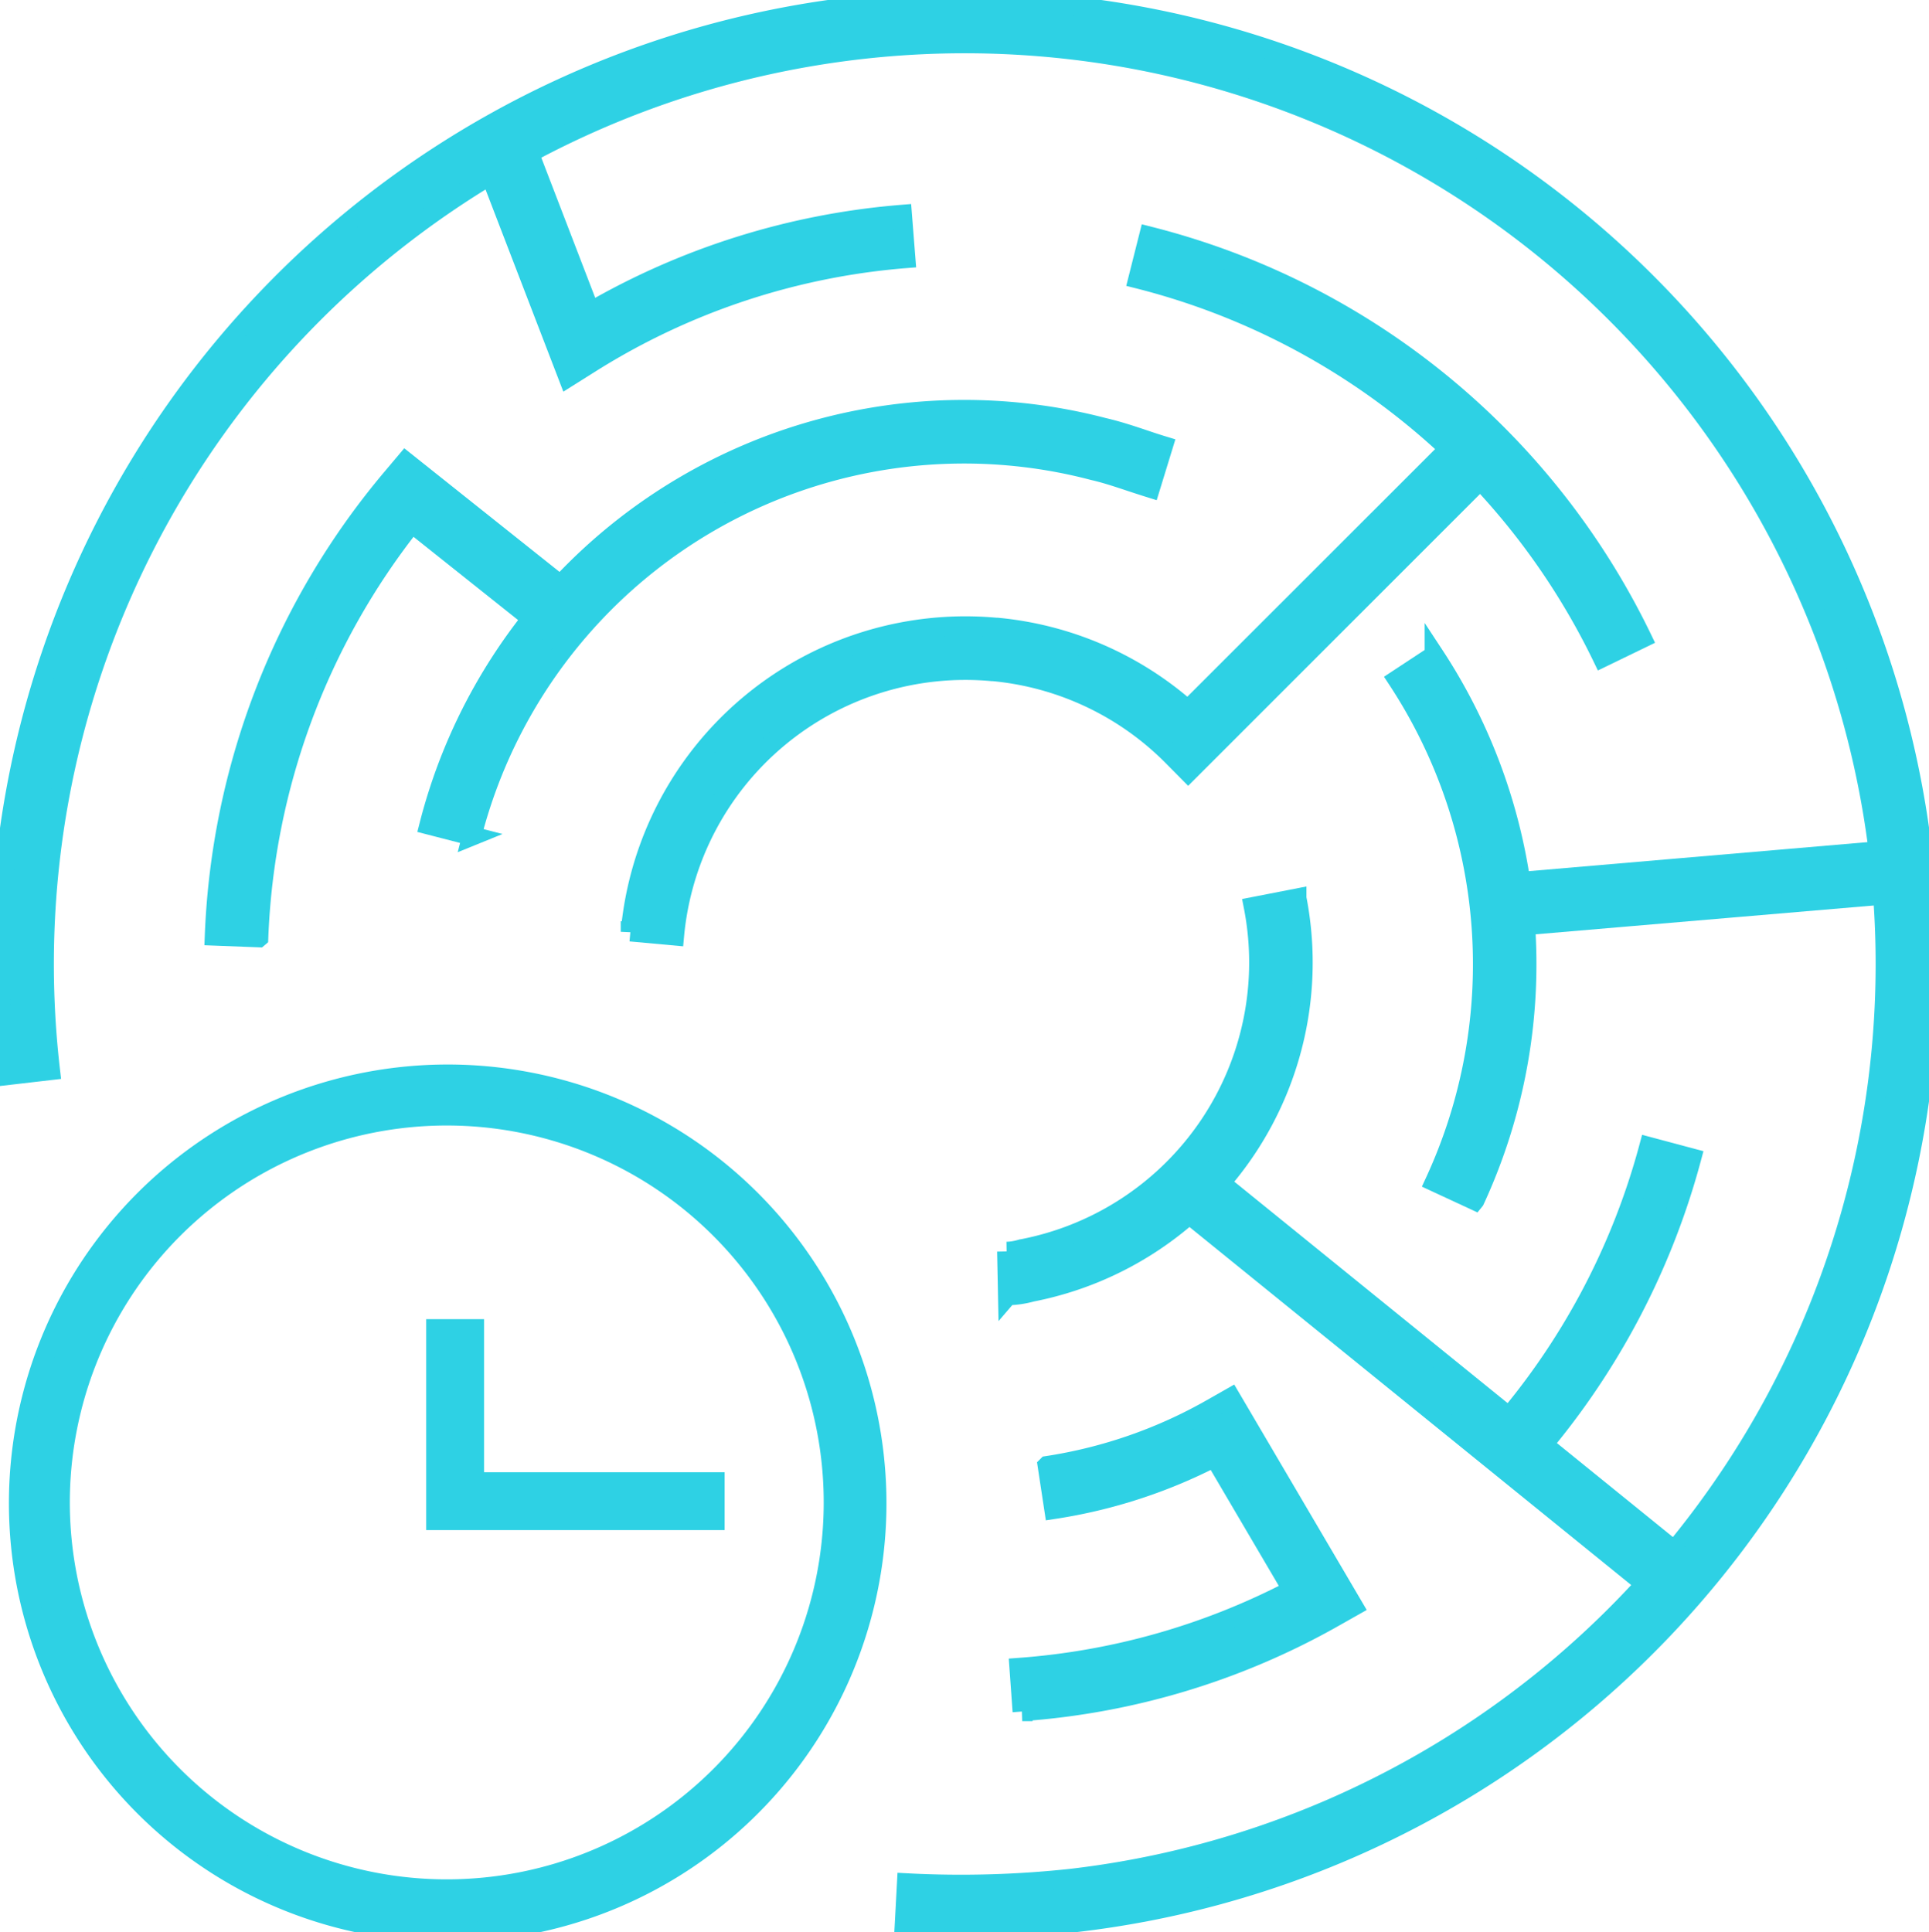
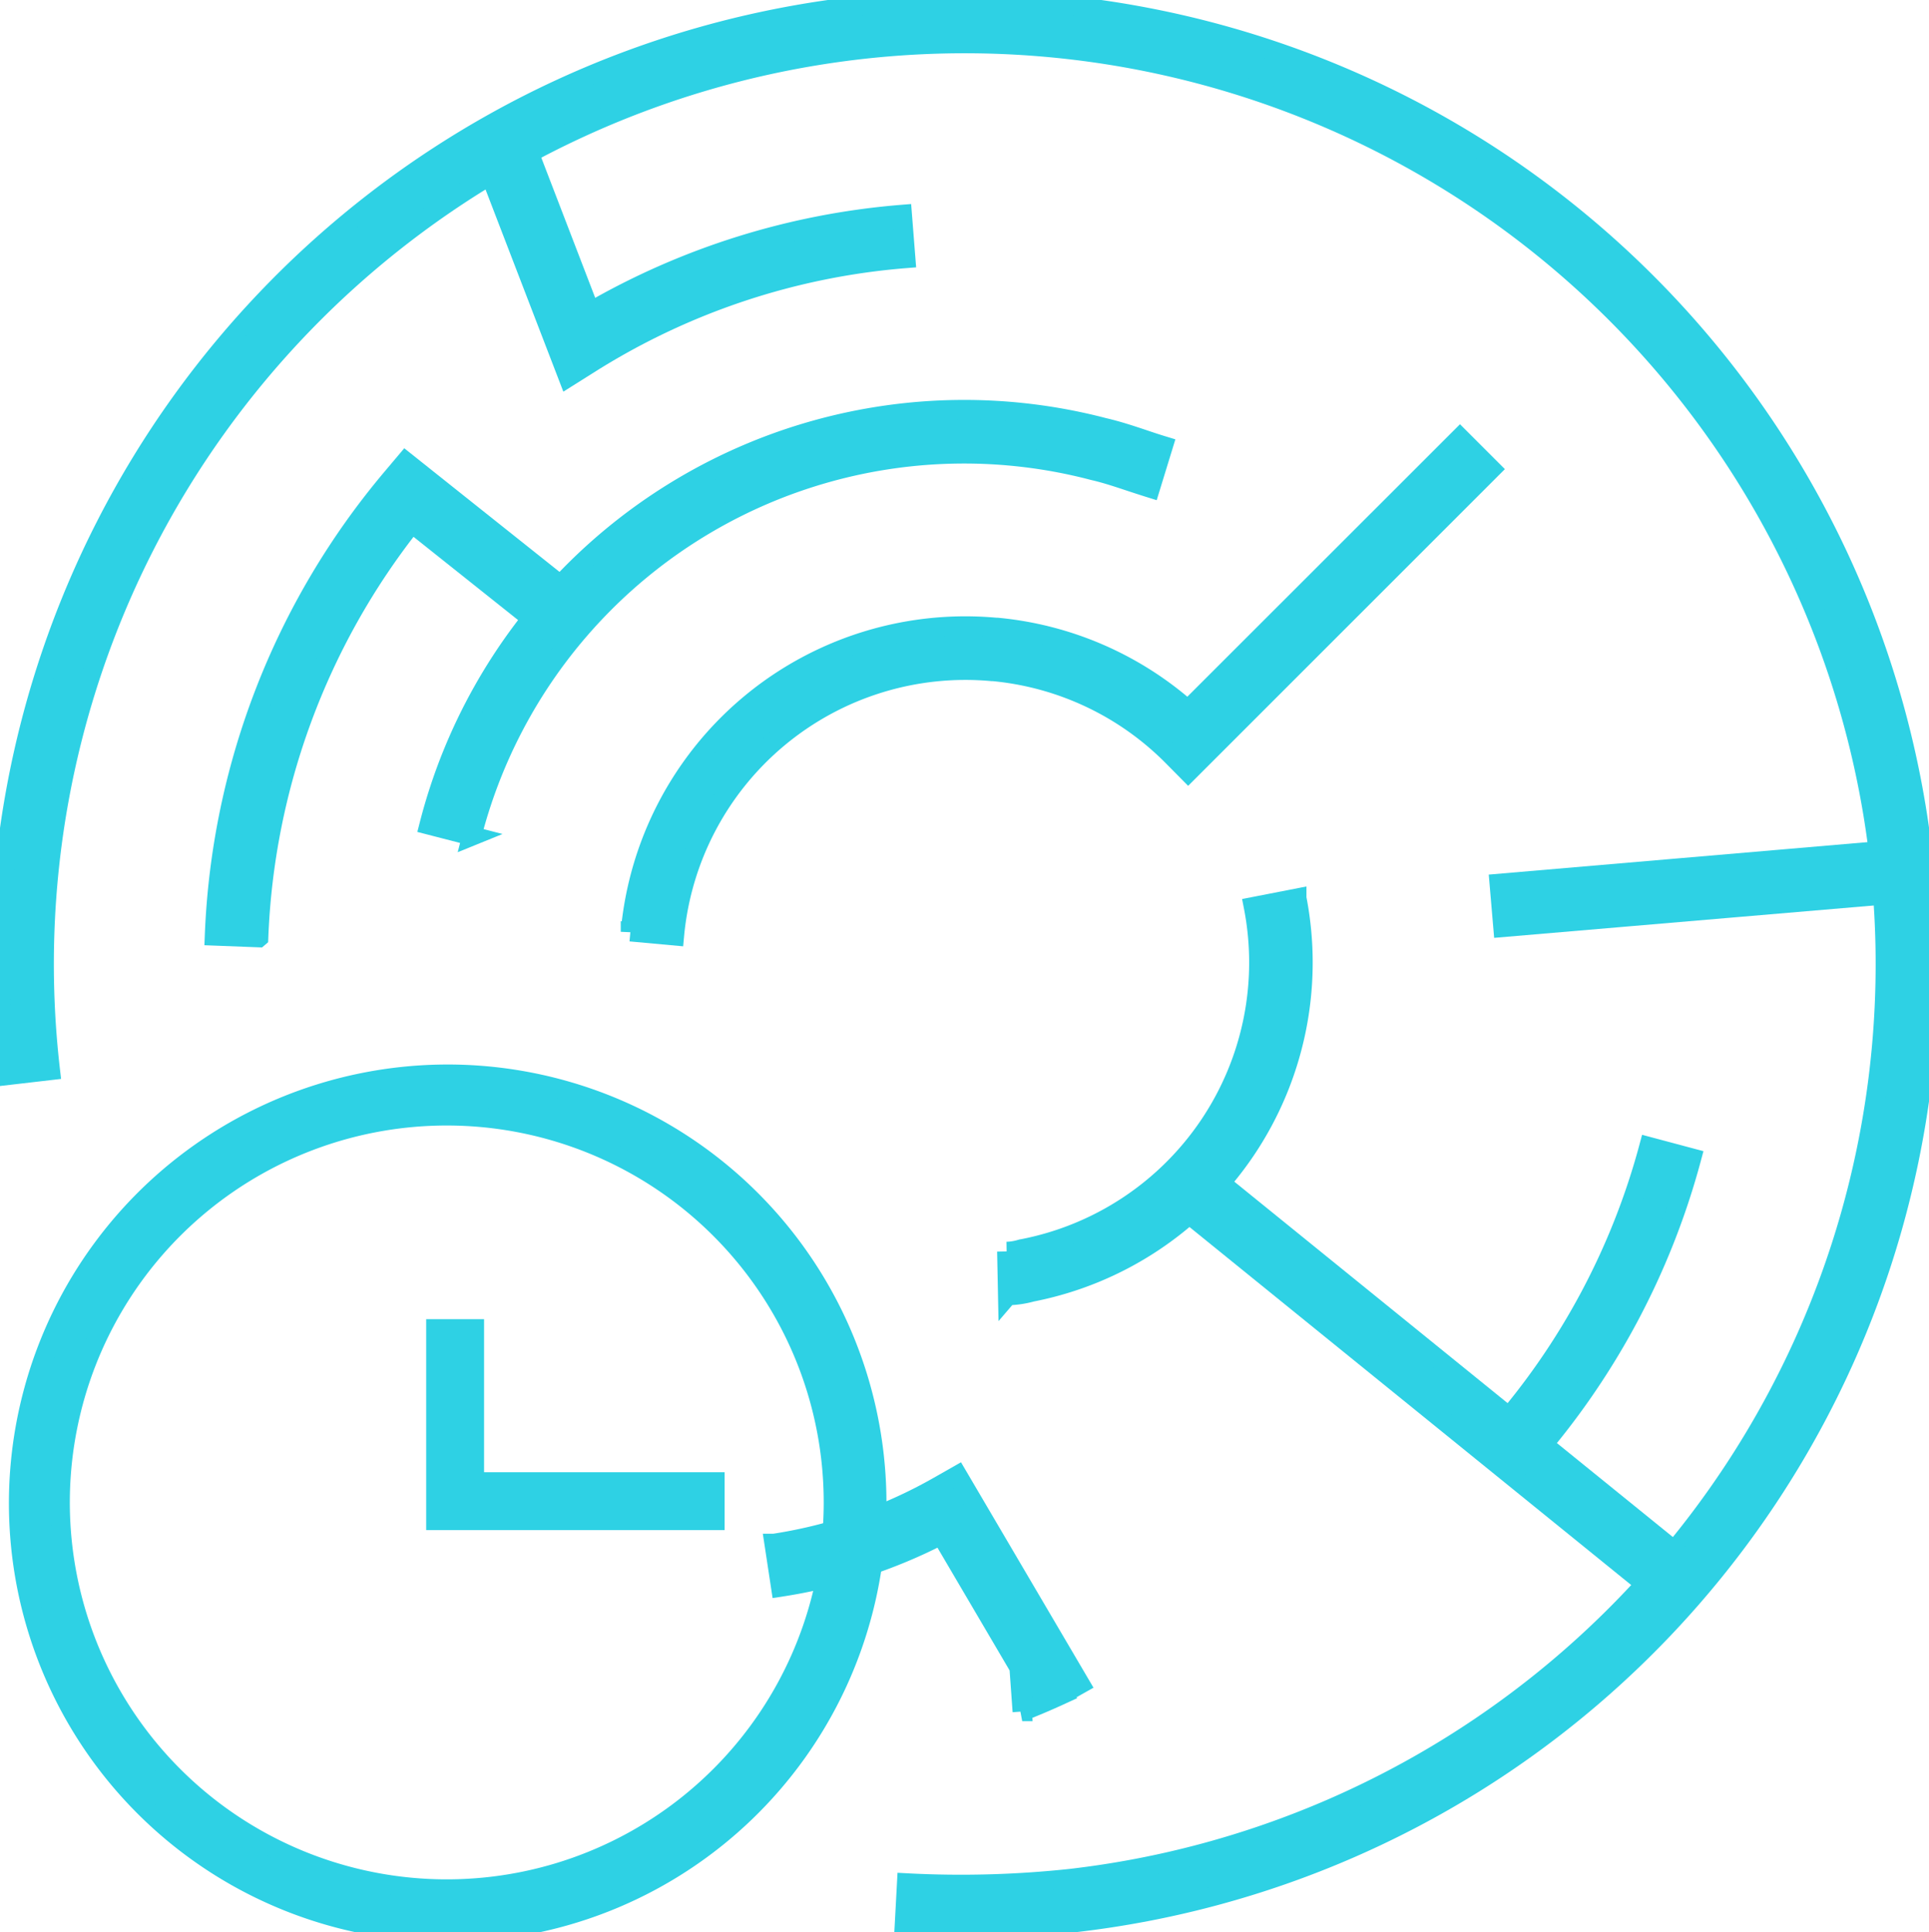
<svg xmlns="http://www.w3.org/2000/svg" width="100" height="100.178" viewBox="0 0 100 100.178">
  <defs>
    <style>.a{fill:none;}.a,.b{stroke:#2ed1e4;}.b{fill:#2ed1e4;}.c{clip-path:url(#a);}</style>
    <clipPath id="a">
      <rect class="a" width="100" height="100.178" />
    </clipPath>
  </defs>
  <path class="b" d="M33.7,69.084H19.229V59.148h2v7.936H33.7Z" transform="translate(3.365 9.741)" />
  <g class="c">
    <path class="b" d="M30.8,45.625l-2.283-.209A17.439,17.439,0,0,1,47.471,29.633h.063a17.372,17.372,0,0,1,9.881,4.277l14.108-14.1,1.62,1.62-15.71,15.71-.81-.819a15.068,15.068,0,0,0-9.3-4.4h-.061A15.147,15.147,0,0,0,30.8,45.625Z" transform="translate(4.163 2.891)" />
    <path class="b" d="M45.589,61.238l-.046-2.292a2.75,2.75,0,0,0,.711-.115l.053-.015L46.4,58.8A15.115,15.115,0,0,0,58.329,41.072l2.25-.439a17.407,17.407,0,0,1-13.74,20.421,5.043,5.043,0,0,1-1.249.183Z" transform="translate(6.648 5.931)" />
    <path class="b" d="M21.63,40.638l-2.22-.573A28.633,28.633,0,0,1,54.284,19.431l.025.007.04.01.04.01c.72.167,1.424.4,2.106.629.338.115.657.219.979.317L56.8,22.6c-.344-.107-.693-.222-1.031-.333-.667-.222-1.3-.432-1.917-.573l-.08-.021-.07-.018A26.341,26.341,0,0,0,21.625,40.64Z" transform="translate(2.833 2.705)" />
    <path class="b" d="M26.277,18.671,21.747,6.9l2.138-.824,3.538,9.2A38.39,38.39,0,0,1,43.6,10.229l.18,2.285A36.079,36.079,0,0,0,27.46,17.927Z" transform="translate(3.175 0.887)" />
    <path class="b" d="M11.992,45.562,9.7,45.474a39.156,39.156,0,0,1,9.191-23.737l.719-.853,8.862,7.057-1.428,1.793-7.105-5.658a36.864,36.864,0,0,0-7.946,21.485Z" transform="translate(1.416 3.049)" />
-     <path class="b" d="M46.264,79.5,46.1,77.218a36.316,36.316,0,0,0,14.165-4.029l-4.037-6.87a27.045,27.045,0,0,1-8.321,2.7l-.344-2.266a24.778,24.778,0,0,0,8.528-2.967l.982-.559,6.361,10.823-1.014.573A38.36,38.36,0,0,1,46.263,79.5Z" transform="translate(6.729 9.23)" />
+     <path class="b" d="M46.264,79.5,46.1,77.218l-4.037-6.87a27.045,27.045,0,0,1-8.321,2.7l-.344-2.266a24.778,24.778,0,0,0,8.528-2.967l.982-.559,6.361,10.823-1.014.573A38.36,38.36,0,0,1,46.263,79.5Z" transform="translate(6.729 9.23)" />
    <path class="b" d="M69.483,68.05l-1.719-1.51a36.69,36.69,0,0,0,7.824-14.668l2.215.59A38.994,38.994,0,0,1,69.483,68.05Z" transform="translate(9.892 7.572)" />
-     <path class="b" d="M75.553,32.533A36.694,36.694,0,0,0,51.478,12.9l.56-2.222A38.983,38.983,0,0,1,77.617,31.533Z" transform="translate(7.514 1.558)" />
-     <path class="b" d="M67.223,57.911l-2.076-.963A26.872,26.872,0,0,0,63.212,30.9l1.915-1.261a29.164,29.164,0,0,1,2.1,28.267Z" transform="translate(9.227 4.327)" />
    <path class="b" d="M49.824,99.984q-1.477,0-2.947-.078L47,97.614a53.337,53.337,0,0,0,8.5-.229A47.721,47.721,0,1,0,2.612,55.493l-2.277.264A50,50,0,1,1,55.759,99.666h-.01a55.655,55.655,0,0,1-5.925.317Z" transform="translate(0 0.002)" />
    <path class="b" d="M.11,3.072-.085.789,20.784-1l.2,2.292Z" transform="translate(77.803 45.008)" />
    <path class="b" d="M24.74,21.563-.63,1,.814-.777l25.37,20.559Z" transform="translate(61.509 61.333)" />
    <path class="b" d="M23.058,93.086a22.246,22.246,0,1,1,8.684-1.753,22.246,22.246,0,0,1-8.684,1.753Zm0-42.33a20.041,20.041,0,1,0,14.149,5.867,20.041,20.041,0,0,0-14.149-5.867Z" transform="translate(0.122 7.093)" />
  </g>
</svg>